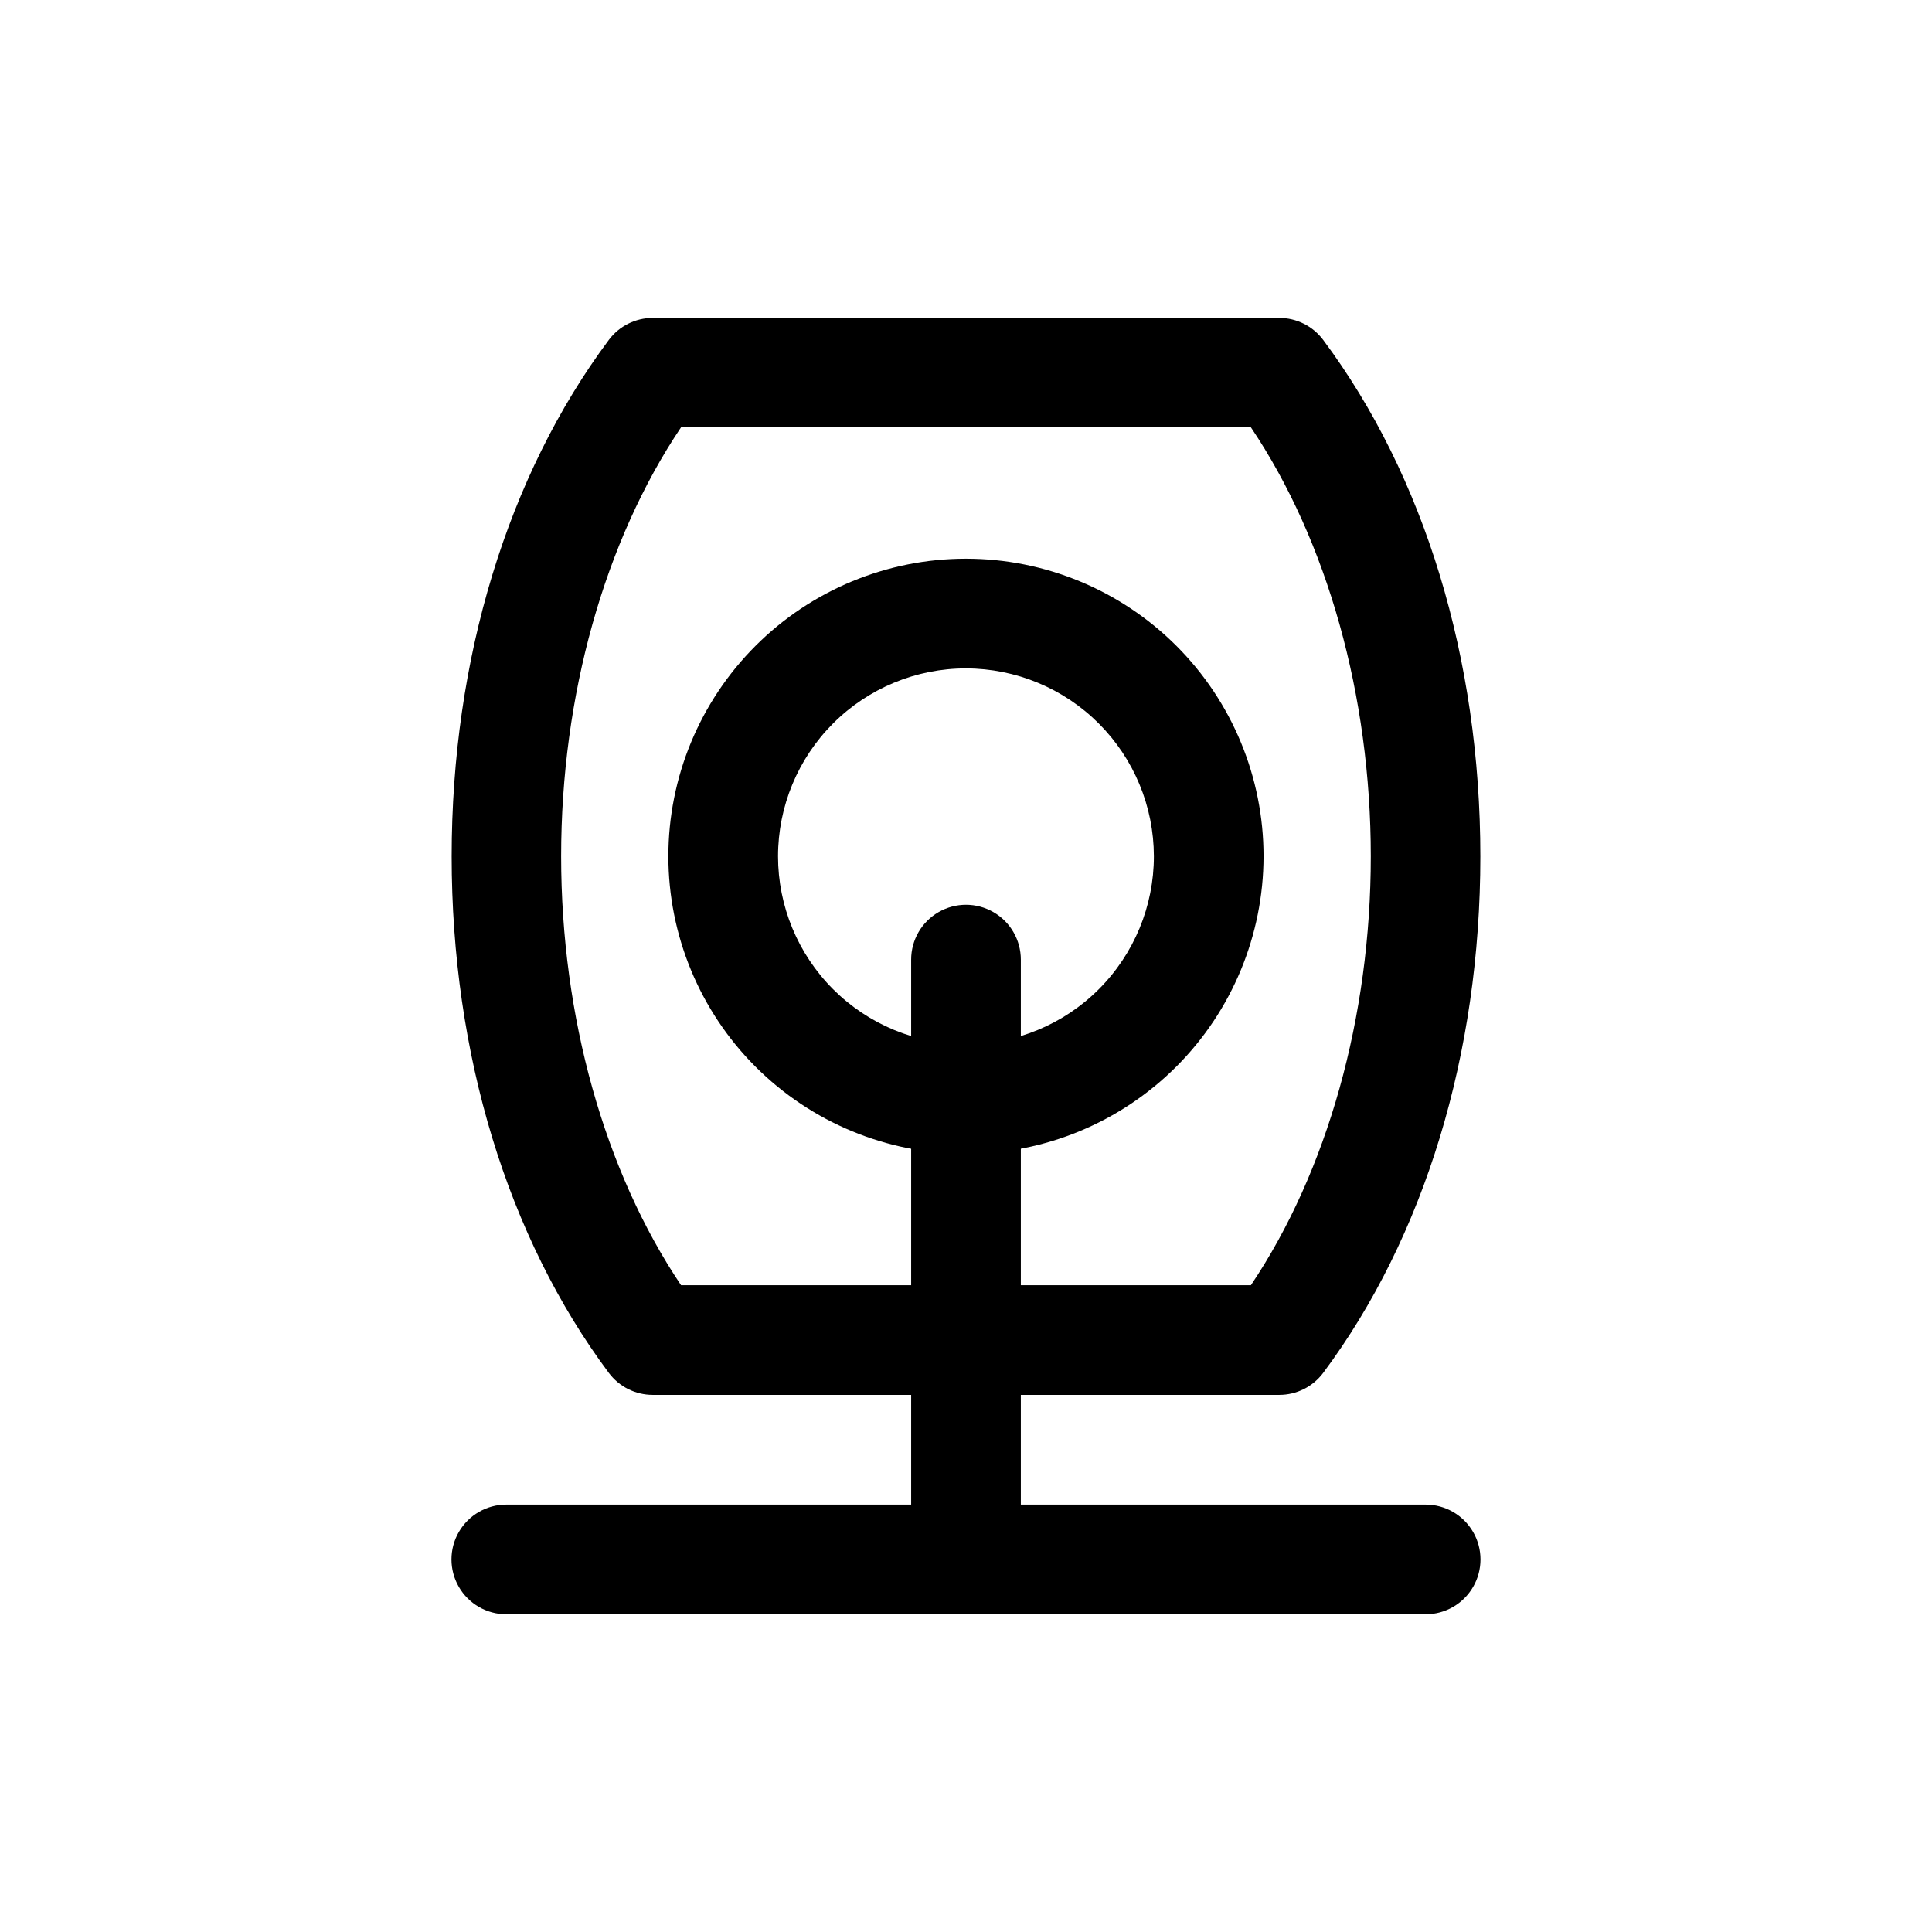
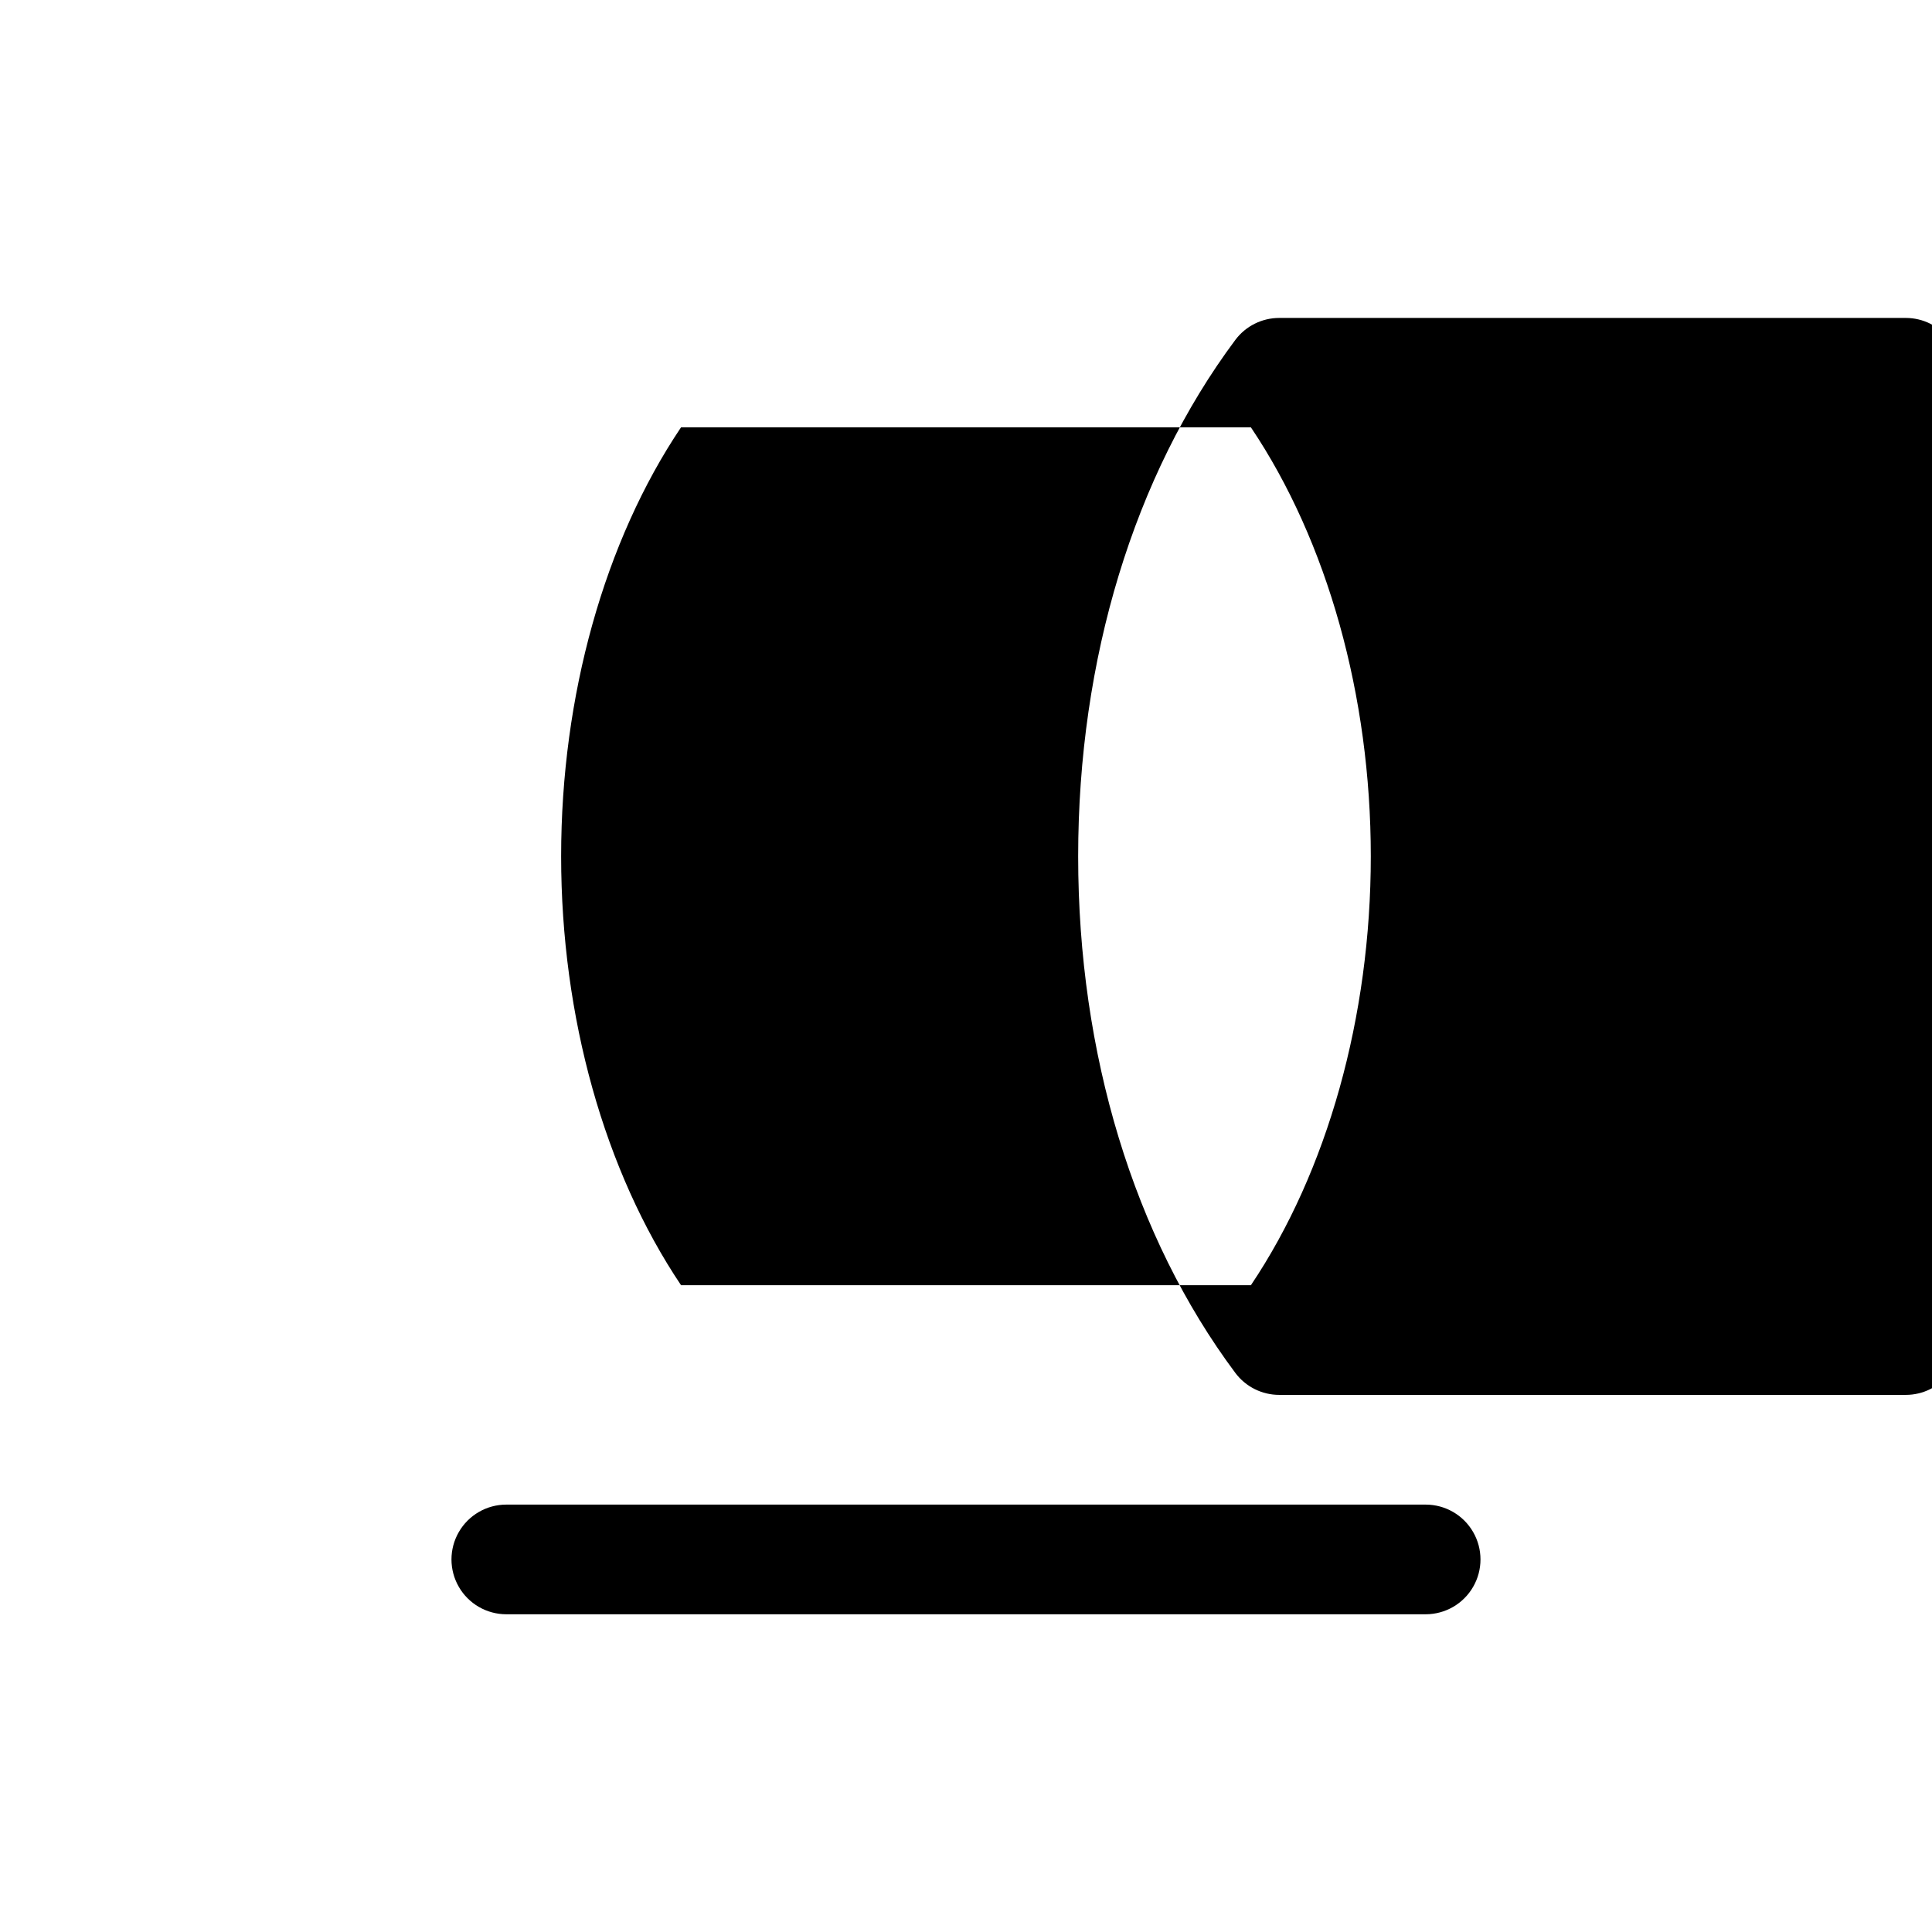
<svg xmlns="http://www.w3.org/2000/svg" fill="#000000" width="800px" height="800px" version="1.1" viewBox="144 144 512 512">
  <g>
-     <path d="m400 449.79c-20.918 0.004-40.98-8.305-55.773-23.094-14.793-14.793-23.102-34.852-23.102-55.77-0.004-20.918 8.305-40.977 23.098-55.77 14.789-14.789 34.852-23.102 55.77-23.098 20.918 0 40.977 8.309 55.77 23.102 14.789 14.793 23.094 34.855 23.094 55.773-0.027 20.906-8.344 40.949-23.125 55.73-14.785 14.781-34.824 23.098-55.73 23.125zm0-128.66c-13.211-0.004-25.879 5.242-35.219 14.582-9.34 9.336-14.59 22.004-14.594 35.211 0 13.207 5.246 25.875 14.586 35.219 9.336 9.34 22.004 14.586 35.211 14.586 13.211 0.004 25.879-5.242 35.219-14.582 9.34-9.34 14.586-22.008 14.586-35.215-0.016-13.203-5.266-25.859-14.602-35.195-9.332-9.336-21.988-14.586-35.188-14.605z" />
-     <path d="m483.01 513.66h-166.03c-4.574 0-8.879-2.152-11.625-5.812-26.887-36.012-41.66-84.629-41.66-136.89 0-52.262 14.805-100.89 41.66-136.89 2.746-3.66 7.051-5.812 11.625-5.812h166.04c4.574 0 8.883 2.152 11.629 5.812 26.875 36.004 41.66 84.621 41.66 136.89 0 52.27-14.805 100.88-41.66 136.89-2.75 3.664-7.059 5.816-11.637 5.812zm-158.52-29.066 151.01 0.004c20.258-30.152 31.777-71.113 31.777-113.67 0-42.551-11.512-83.527-31.77-113.67h-151.03c-20.258 30.141-31.77 71.105-31.77 113.67s11.52 83.516 31.781 113.67z" />
-     <path d="m400 571.8c-3.856 0-7.551-1.531-10.277-4.258-2.727-2.723-4.258-6.422-4.258-10.273v-158.96c0-5.195 2.769-9.992 7.266-12.586 4.5-2.598 10.039-2.598 14.535 0 4.496 2.594 7.266 7.391 7.266 12.586v158.96c0 3.852-1.531 7.551-4.258 10.273-2.723 2.727-6.422 4.258-10.273 4.258z" />
+     <path d="m483.01 513.66c-4.574 0-8.879-2.152-11.625-5.812-26.887-36.012-41.66-84.629-41.66-136.89 0-52.262 14.805-100.89 41.66-136.89 2.746-3.66 7.051-5.812 11.625-5.812h166.04c4.574 0 8.883 2.152 11.629 5.812 26.875 36.004 41.66 84.621 41.66 136.89 0 52.27-14.805 100.88-41.66 136.89-2.75 3.664-7.059 5.816-11.637 5.812zm-158.52-29.066 151.01 0.004c20.258-30.152 31.777-71.113 31.777-113.67 0-42.551-11.512-83.527-31.77-113.67h-151.03c-20.258 30.141-31.77 71.105-31.77 113.67s11.52 83.516 31.781 113.67z" />
    <path d="m521.81 571.8h-243.63c-5.191 0-9.992-2.769-12.586-7.266-2.598-4.496-2.598-10.035 0-14.531 2.594-4.5 7.394-7.269 12.586-7.269h243.63c5.195 0 9.992 2.769 12.586 7.269 2.598 4.496 2.598 10.035 0 14.531-2.594 4.496-7.391 7.266-12.586 7.266z" />
  </g>
</svg>